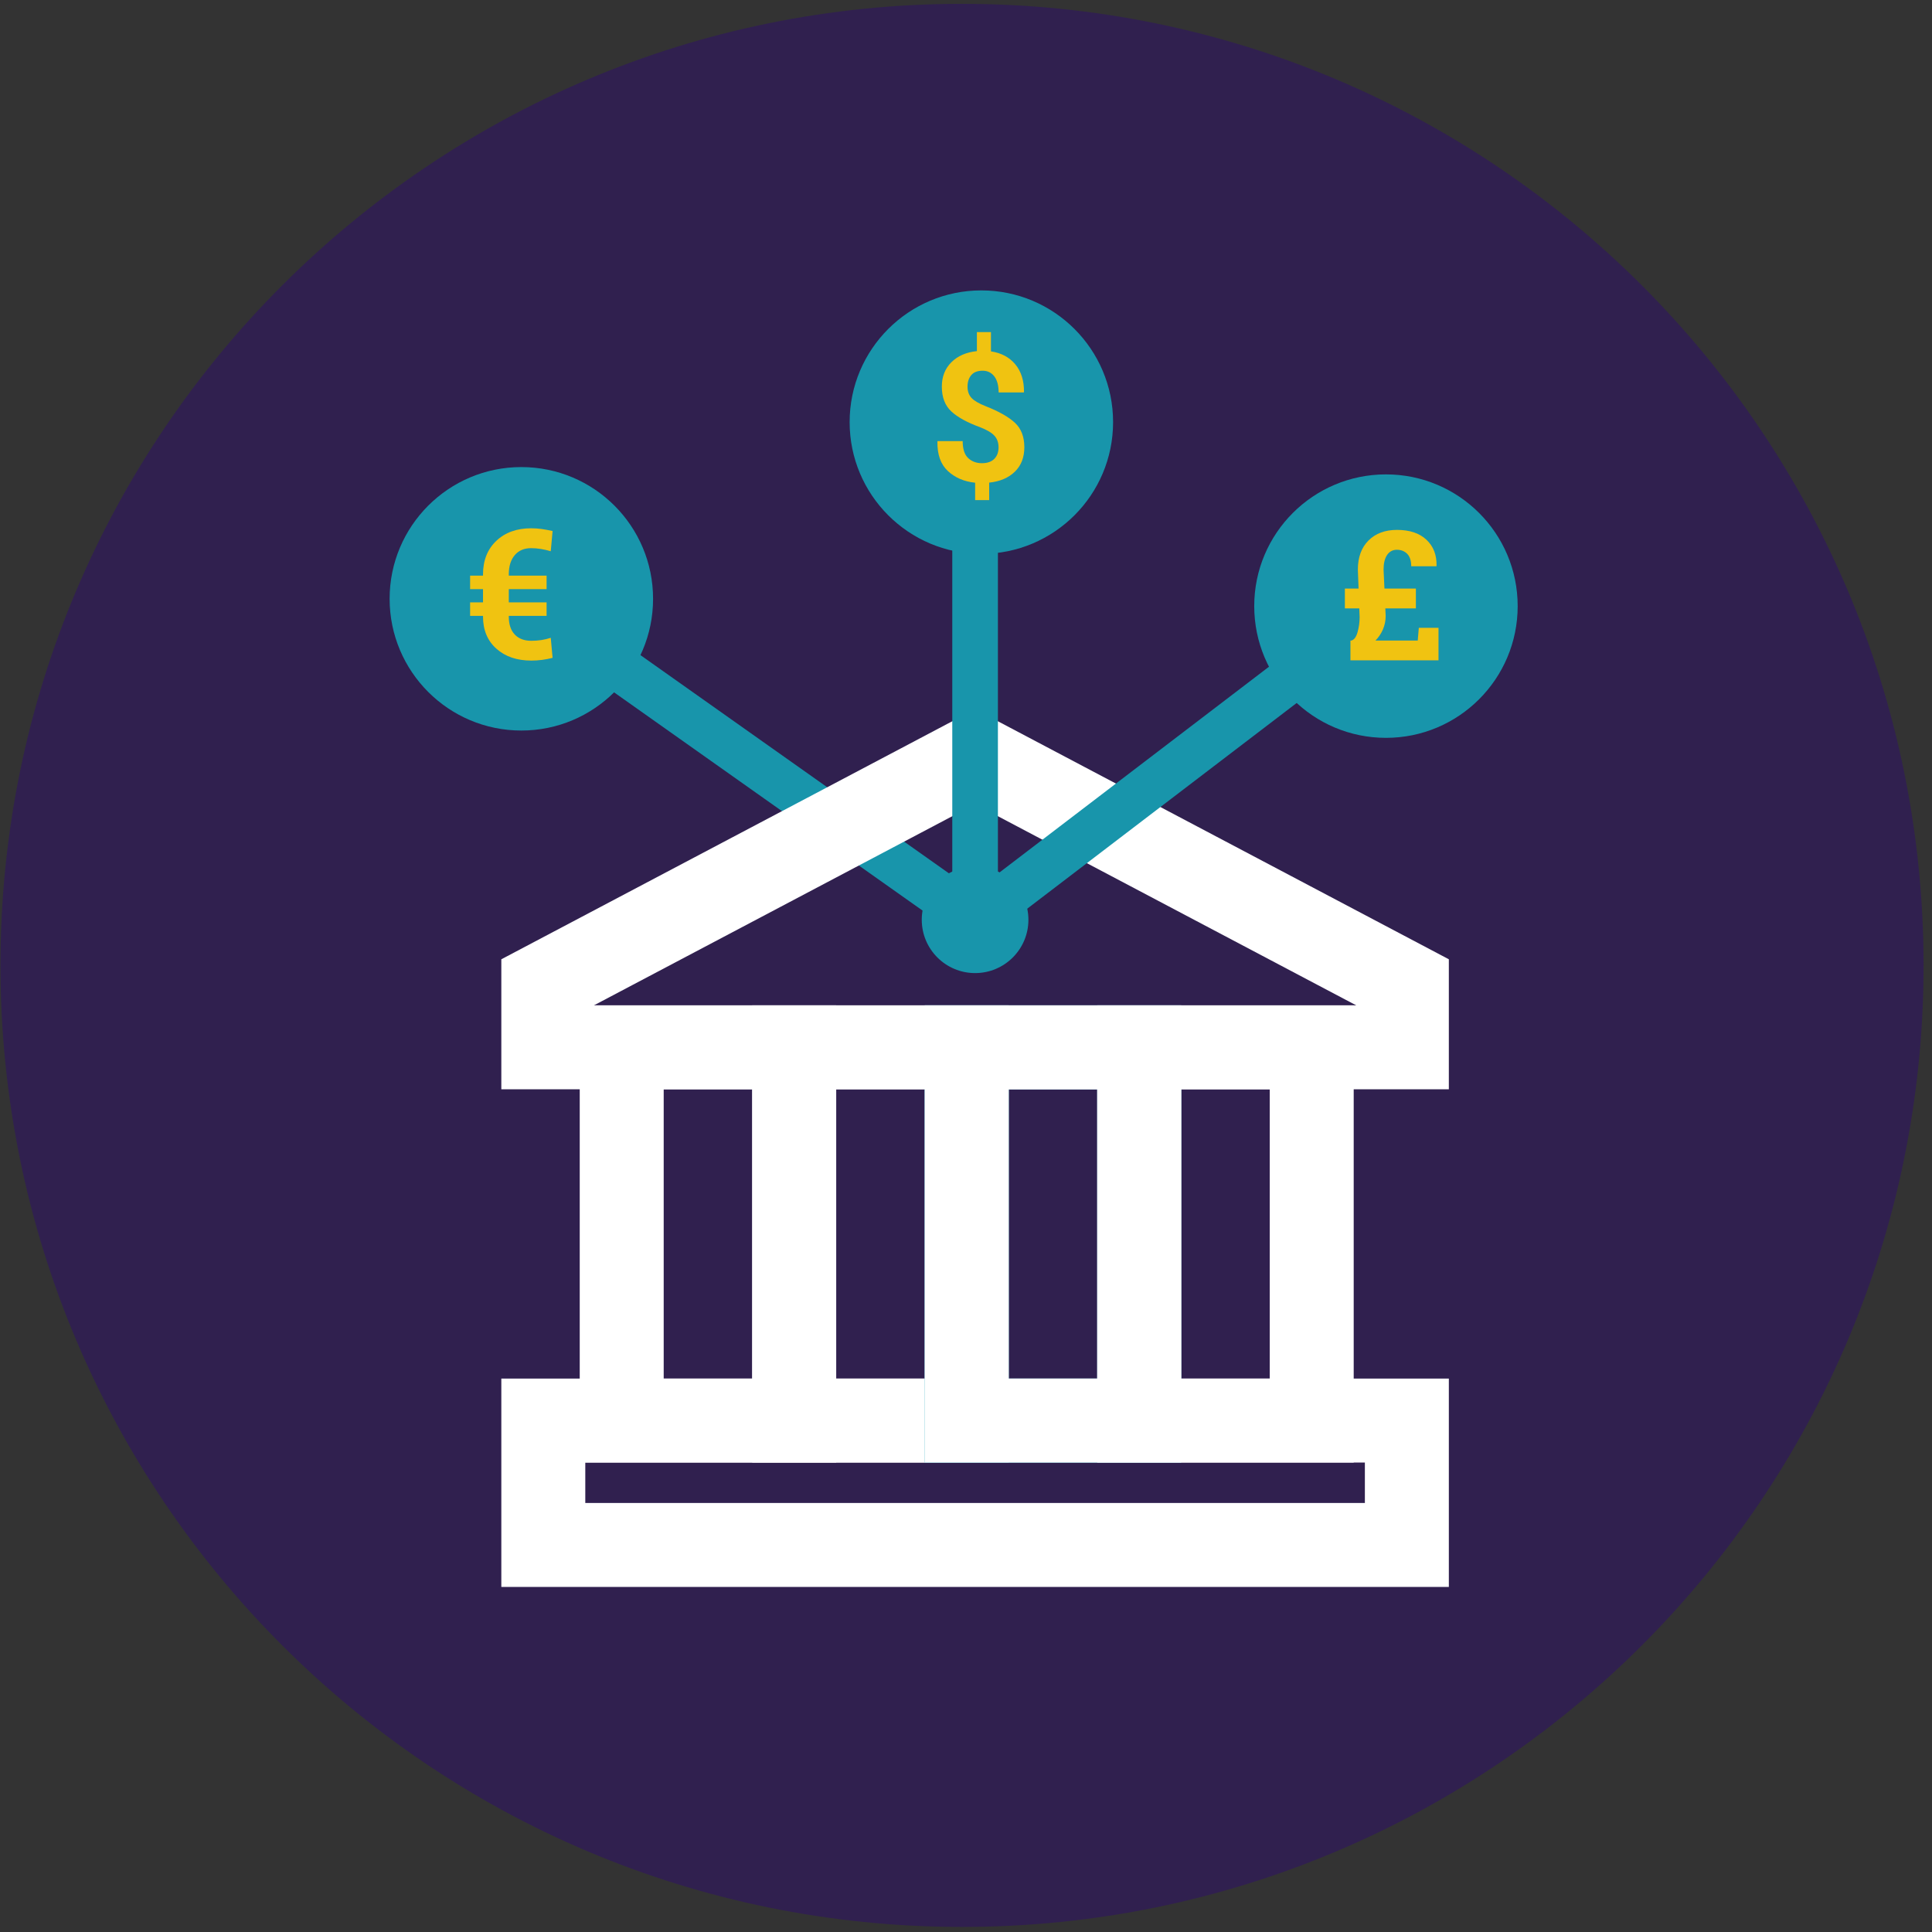
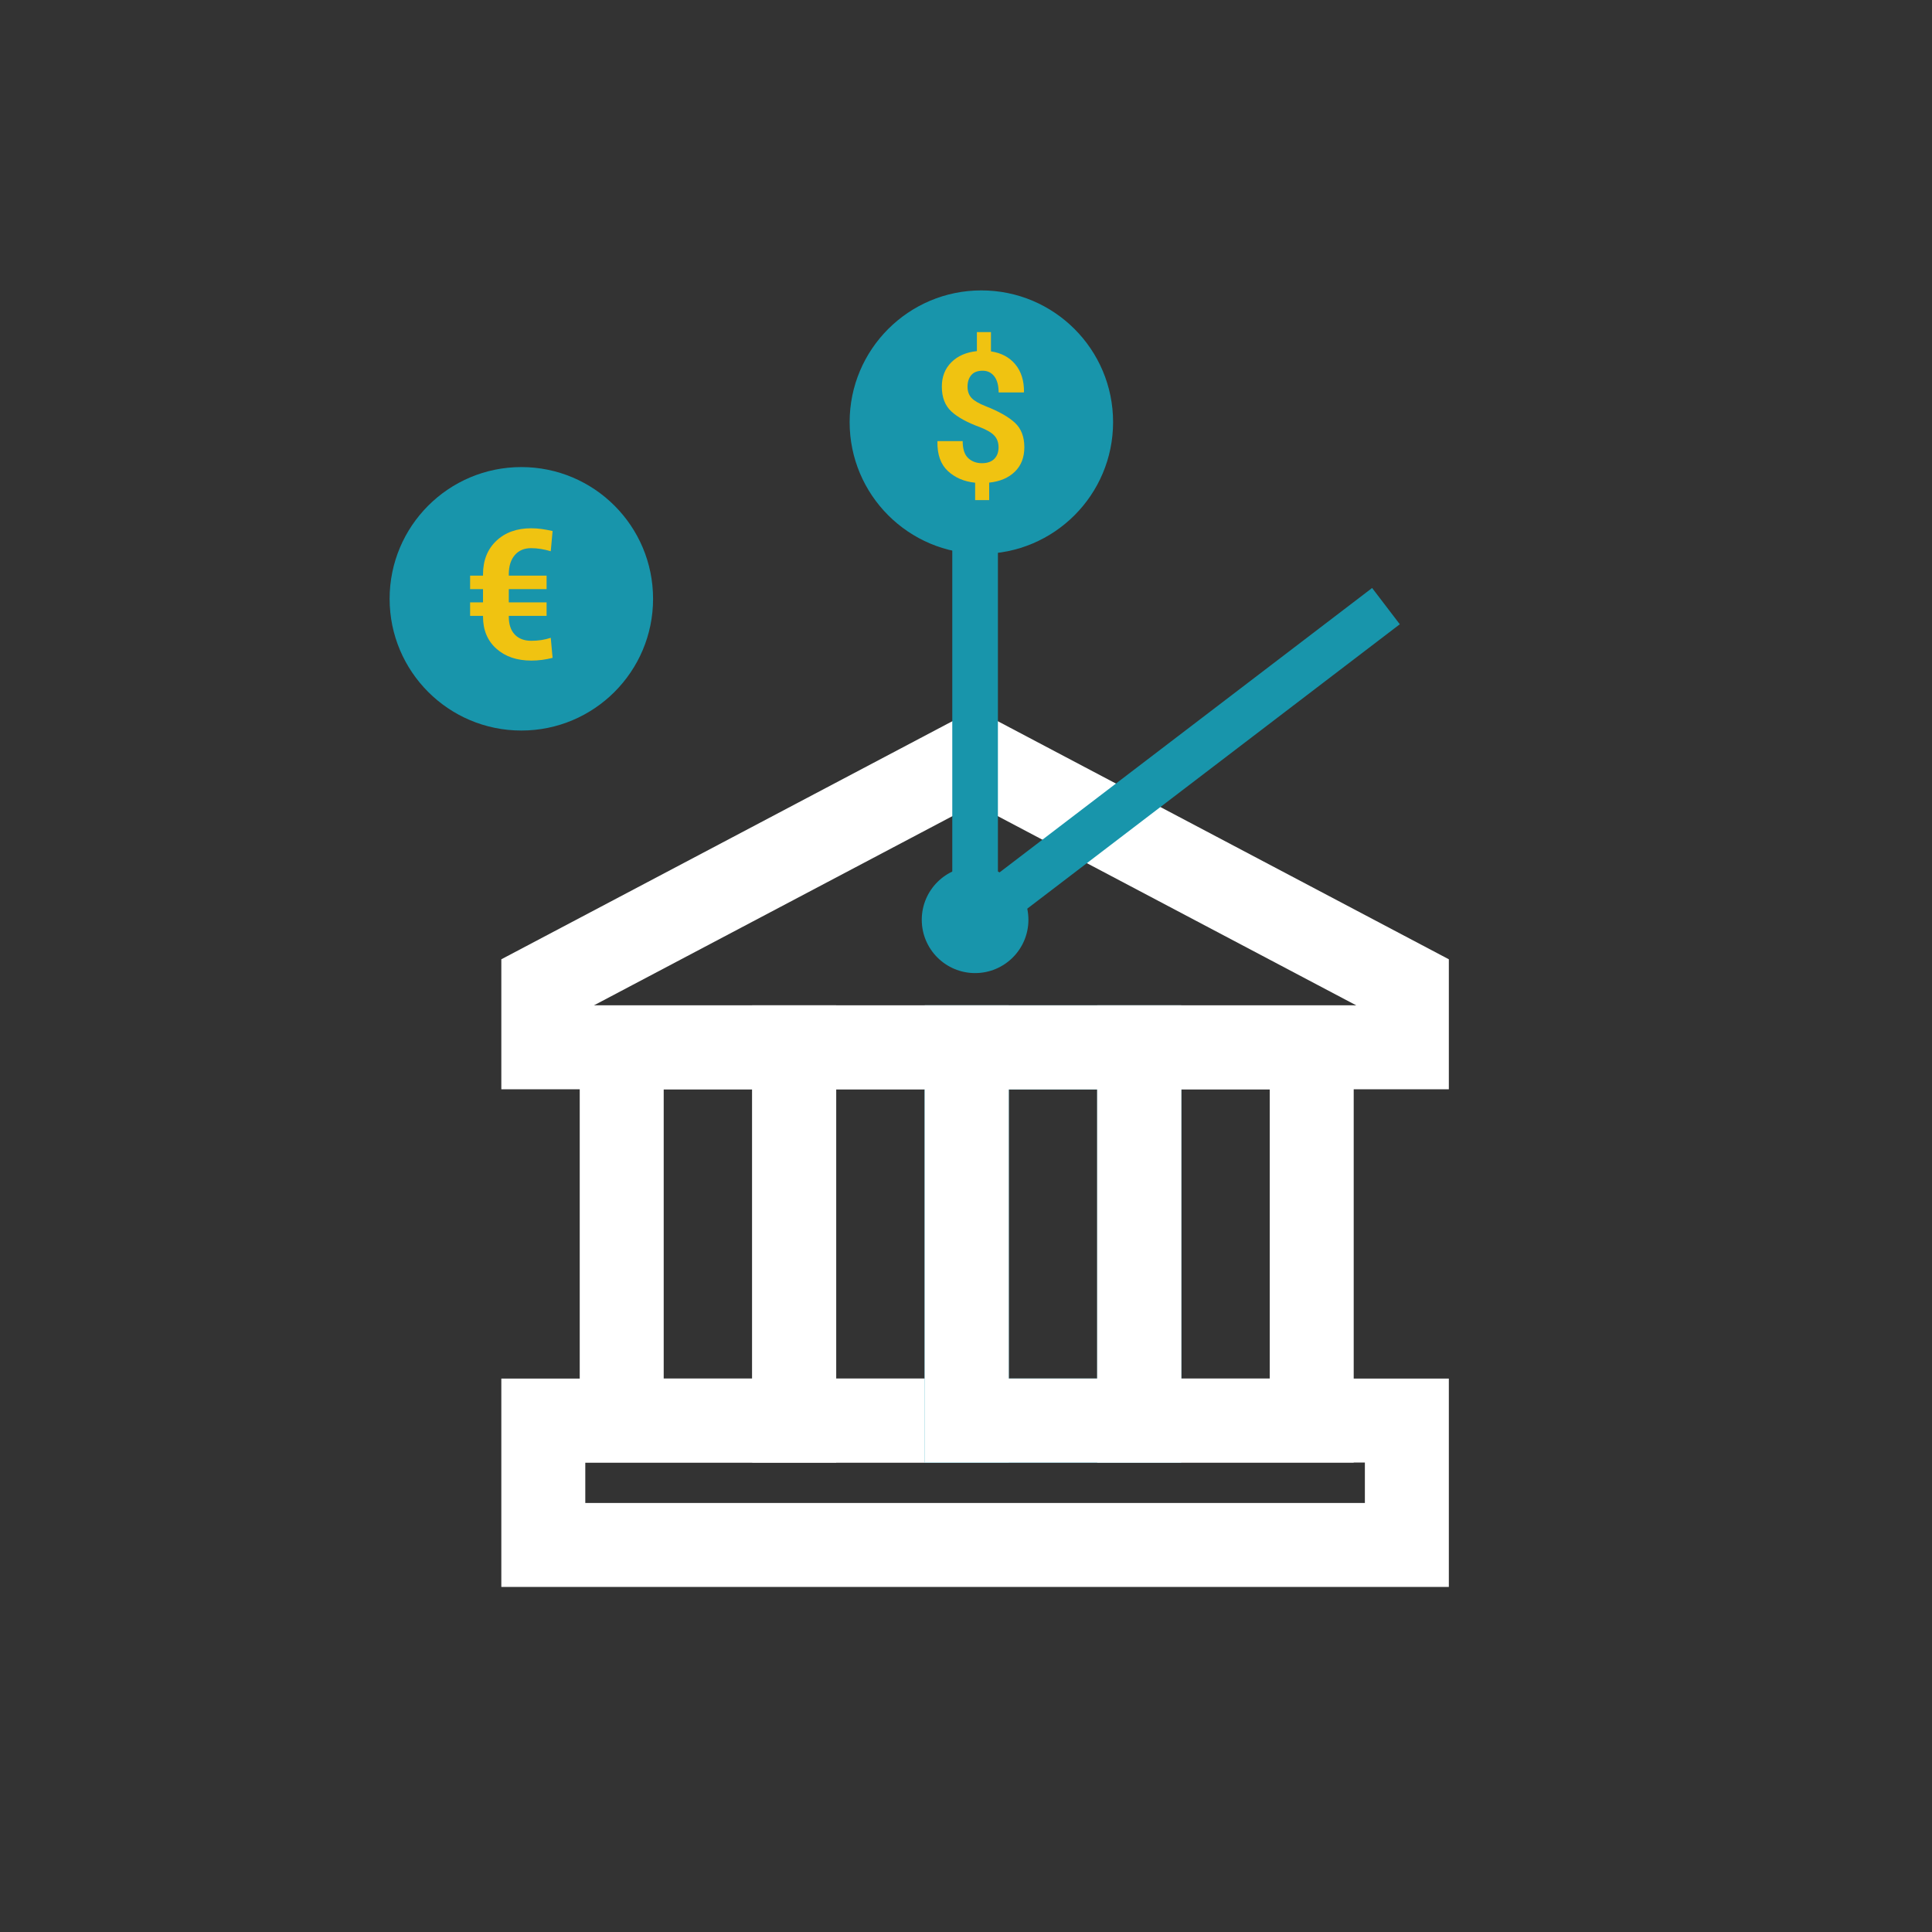
<svg xmlns="http://www.w3.org/2000/svg" width="144px" height="144px" viewBox="0 0 144 144" version="1.1">
  <rect x="0" y="0" width="144" height="144" fill="#333333" stroke="none" />
  <title>Group 5</title>
  <desc>Created with Sketch.</desc>
  <g id="Page-1" stroke="none" stroke-width="1" fill="none" fill-rule="evenodd">
    <g id="iiPay-Homepage-Remodel-02-copy" transform="translate(-1172, -2448)">
      <g id="Group-85" transform="translate(249, 2448)">
        <g id="Group-5" transform="translate(923, 0)">
-           <path d="M143.372,71.955 C143.372,111.536 111.285,143.623 71.704,143.623 C32.123,143.623 0.035,111.536 0.035,71.955 C0.035,32.373 32.123,0.286 71.704,0.286 C111.285,0.286 143.372,32.373 143.372,71.955" id="Fill-30" fill="#30204F" />
          <path d="M38.858,34.813 C44.281,34.813 48.676,39.209 48.676,44.632 C48.676,50.054 44.281,54.45 38.858,54.45 C33.436,54.45 29.04,50.054 29.04,44.632 C29.04,39.209 33.436,34.813 38.858,34.813" id="Fill-31" fill="#1895AB" />
          <path d="M73.144,21.645 C78.567,21.645 82.963,26.041 82.963,31.462 C82.963,36.885 78.567,41.282 73.144,41.282 C67.722,41.282 63.327,36.885 63.327,31.462 C63.327,26.041 67.722,21.645 73.144,21.645" id="Fill-32" fill="#1895AB" />
-           <path d="M103.301,35.358 C108.724,35.358 113.119,39.754 113.119,45.176 C113.119,50.599 108.724,54.995 103.301,54.995 C97.879,54.995 93.483,50.599 93.483,45.176 C93.483,39.754 97.879,35.358 103.301,35.358" id="Fill-33" fill="#1895AB" />
          <polygon id="Stroke-34" stroke="#FFFFFF" stroke-width="6.258" points="40.495 115.152 104.859 115.152 104.859 105.88 40.495 105.88" />
          <polygon id="Stroke-35" stroke="#FFFFFF" stroke-width="6.258" points="46.339 105.88 59.196 105.88 59.196 78.061 46.339 78.061" />
          <polygon id="Stroke-36" stroke="#FFFFFF" stroke-width="6.258" points="59.196 105.88 72.053 105.88 72.053 78.061 59.196 78.061" />
          <polygon id="Stroke-37" stroke="#1EA2BC" stroke-width="6.258" points="72.054 105.88 84.911 105.88 84.911 78.061 72.054 78.061" />
          <polygon id="Stroke-38" stroke="#FFFFFF" stroke-width="6.258" points="72.054 105.88 84.911 105.88 84.911 78.061 72.054 78.061" />
          <polygon id="Stroke-39" stroke="#FFFFFF" stroke-width="6.258" points="84.911 105.88 97.768 105.88 97.768 78.061 84.911 78.061" />
-           <path d="M38.858,44.632 C39.404,45.022 72.677,68.555 72.677,68.555" id="Stroke-40" stroke="#1895AB" stroke-width="3.401" />
          <polygon id="Stroke-41" stroke="#FFFFFF" stroke-width="6.258" points="104.859 73.386 104.859 78.061 40.495 78.061 40.495 73.386 72.677 56.399" />
          <path d="M72.678,64.58 C74.872,64.58 76.652,66.359 76.652,68.555 C76.652,70.749 74.872,72.528 72.678,72.528 C70.483,72.528 68.703,70.749 68.703,68.555 C68.703,66.359 70.483,64.58 72.678,64.58" id="Fill-42" fill="#1895AB" />
          <path d="M72.678,68.555 L103.301,45.177" id="Stroke-43" stroke="#1895AB" stroke-width="3.401" />
          <path d="M72.678,37.073 L72.678,69.645" id="Stroke-44" stroke="#1895AB" stroke-width="3.401" />
          <path d="M40.74,45.905 L37.923,45.905 L37.923,45.958 C37.923,46.537 38.071,46.982 38.367,47.294 C38.663,47.606 39.075,47.761 39.601,47.761 C39.856,47.761 40.105,47.743 40.348,47.706 C40.592,47.669 40.826,47.612 41.05,47.538 L41.187,49.032 C40.937,49.098 40.678,49.148 40.411,49.183 C40.143,49.218 39.873,49.236 39.601,49.236 C38.526,49.236 37.657,48.94 36.995,48.347 C36.332,47.755 36.001,46.958 36.001,45.958 L36.001,45.905 L35.039,45.905 L35.039,44.898 L36.001,44.898 L36.001,43.911 L35.039,43.911 L35.039,42.903 L36.001,42.903 L36.001,42.817 C36.001,41.773 36.331,40.938 36.991,40.313 C37.651,39.687 38.517,39.375 39.589,39.375 C39.851,39.375 40.109,39.392 40.361,39.427 C40.614,39.463 40.889,39.513 41.187,39.579 L41.05,41.086 C40.817,41.016 40.577,40.961 40.329,40.919 C40.081,40.877 39.834,40.856 39.589,40.856 C39.07,40.856 38.663,41.029 38.367,41.376 C38.071,41.722 37.923,42.199 37.923,42.804 L37.923,42.903 L40.74,42.903 L40.74,43.911 L37.923,43.911 L37.923,44.898 L40.74,44.898 L40.74,45.905 Z" id="Fill-45" fill="#F0C311" />
          <path d="M74.426,33.345 C74.426,32.99 74.323,32.699 74.119,32.477 C73.915,32.252 73.566,32.044 73.07,31.851 C72.095,31.495 71.373,31.1 70.904,30.662 C70.434,30.226 70.199,29.611 70.199,28.816 C70.199,28.078 70.435,27.474 70.907,27.003 C71.379,26.531 72.014,26.253 72.813,26.17 L72.813,24.754 L73.86,24.754 L73.86,26.19 C74.627,26.304 75.232,26.625 75.673,27.154 C76.113,27.683 76.33,28.37 76.322,29.218 L76.302,29.251 L74.432,29.251 C74.432,28.733 74.324,28.333 74.11,28.052 C73.895,27.772 73.605,27.631 73.24,27.631 C72.864,27.631 72.581,27.74 72.395,27.956 C72.208,28.174 72.114,28.463 72.114,28.823 C72.114,29.165 72.213,29.443 72.408,29.656 C72.603,29.868 72.962,30.078 73.485,30.284 C74.454,30.665 75.174,31.074 75.643,31.508 C76.113,31.943 76.348,32.551 76.348,33.332 C76.348,34.091 76.113,34.7 75.64,35.159 C75.168,35.617 74.531,35.889 73.728,35.972 L73.728,37.276 L72.681,37.276 L72.681,35.979 C71.861,35.895 71.183,35.605 70.647,35.106 C70.112,34.609 69.853,33.876 69.87,32.911 L69.883,32.877 L71.753,32.877 C71.753,33.466 71.889,33.887 72.161,34.142 C72.433,34.397 72.776,34.524 73.188,34.524 C73.587,34.524 73.894,34.417 74.107,34.204 C74.32,33.991 74.426,33.704 74.426,33.345" id="Fill-46" fill="#F0C311" />
-           <path d="M103.254,45.348 L103.28,45.907 C103.28,46.249 103.215,46.578 103.083,46.894 C102.951,47.21 102.763,47.494 102.518,47.744 L105.67,47.744 L105.75,46.796 L107.218,46.796 L107.218,49.218 L100.654,49.218 L100.654,47.744 L100.72,47.744 C100.926,47.691 101.081,47.484 101.184,47.121 C101.287,46.759 101.339,46.383 101.339,45.993 L101.313,45.348 L100.239,45.348 L100.239,43.867 L101.26,43.867 L101.207,42.457 C101.207,41.536 101.472,40.812 102,40.286 C102.529,39.758 103.237,39.495 104.123,39.495 C105.067,39.495 105.799,39.74 106.319,40.229 C106.839,40.719 107.09,41.365 107.072,42.167 L107.06,42.207 L105.184,42.207 C105.184,41.786 105.082,41.476 104.88,41.276 C104.679,41.077 104.424,40.976 104.117,40.976 C103.805,40.976 103.562,41.106 103.386,41.365 C103.21,41.624 103.123,41.989 103.123,42.457 L103.189,43.867 L105.532,43.867 L105.532,45.348 L103.254,45.348 Z" id="Fill-47" fill="#F0C311" />
        </g>
      </g>
    </g>
  </g>
</svg>